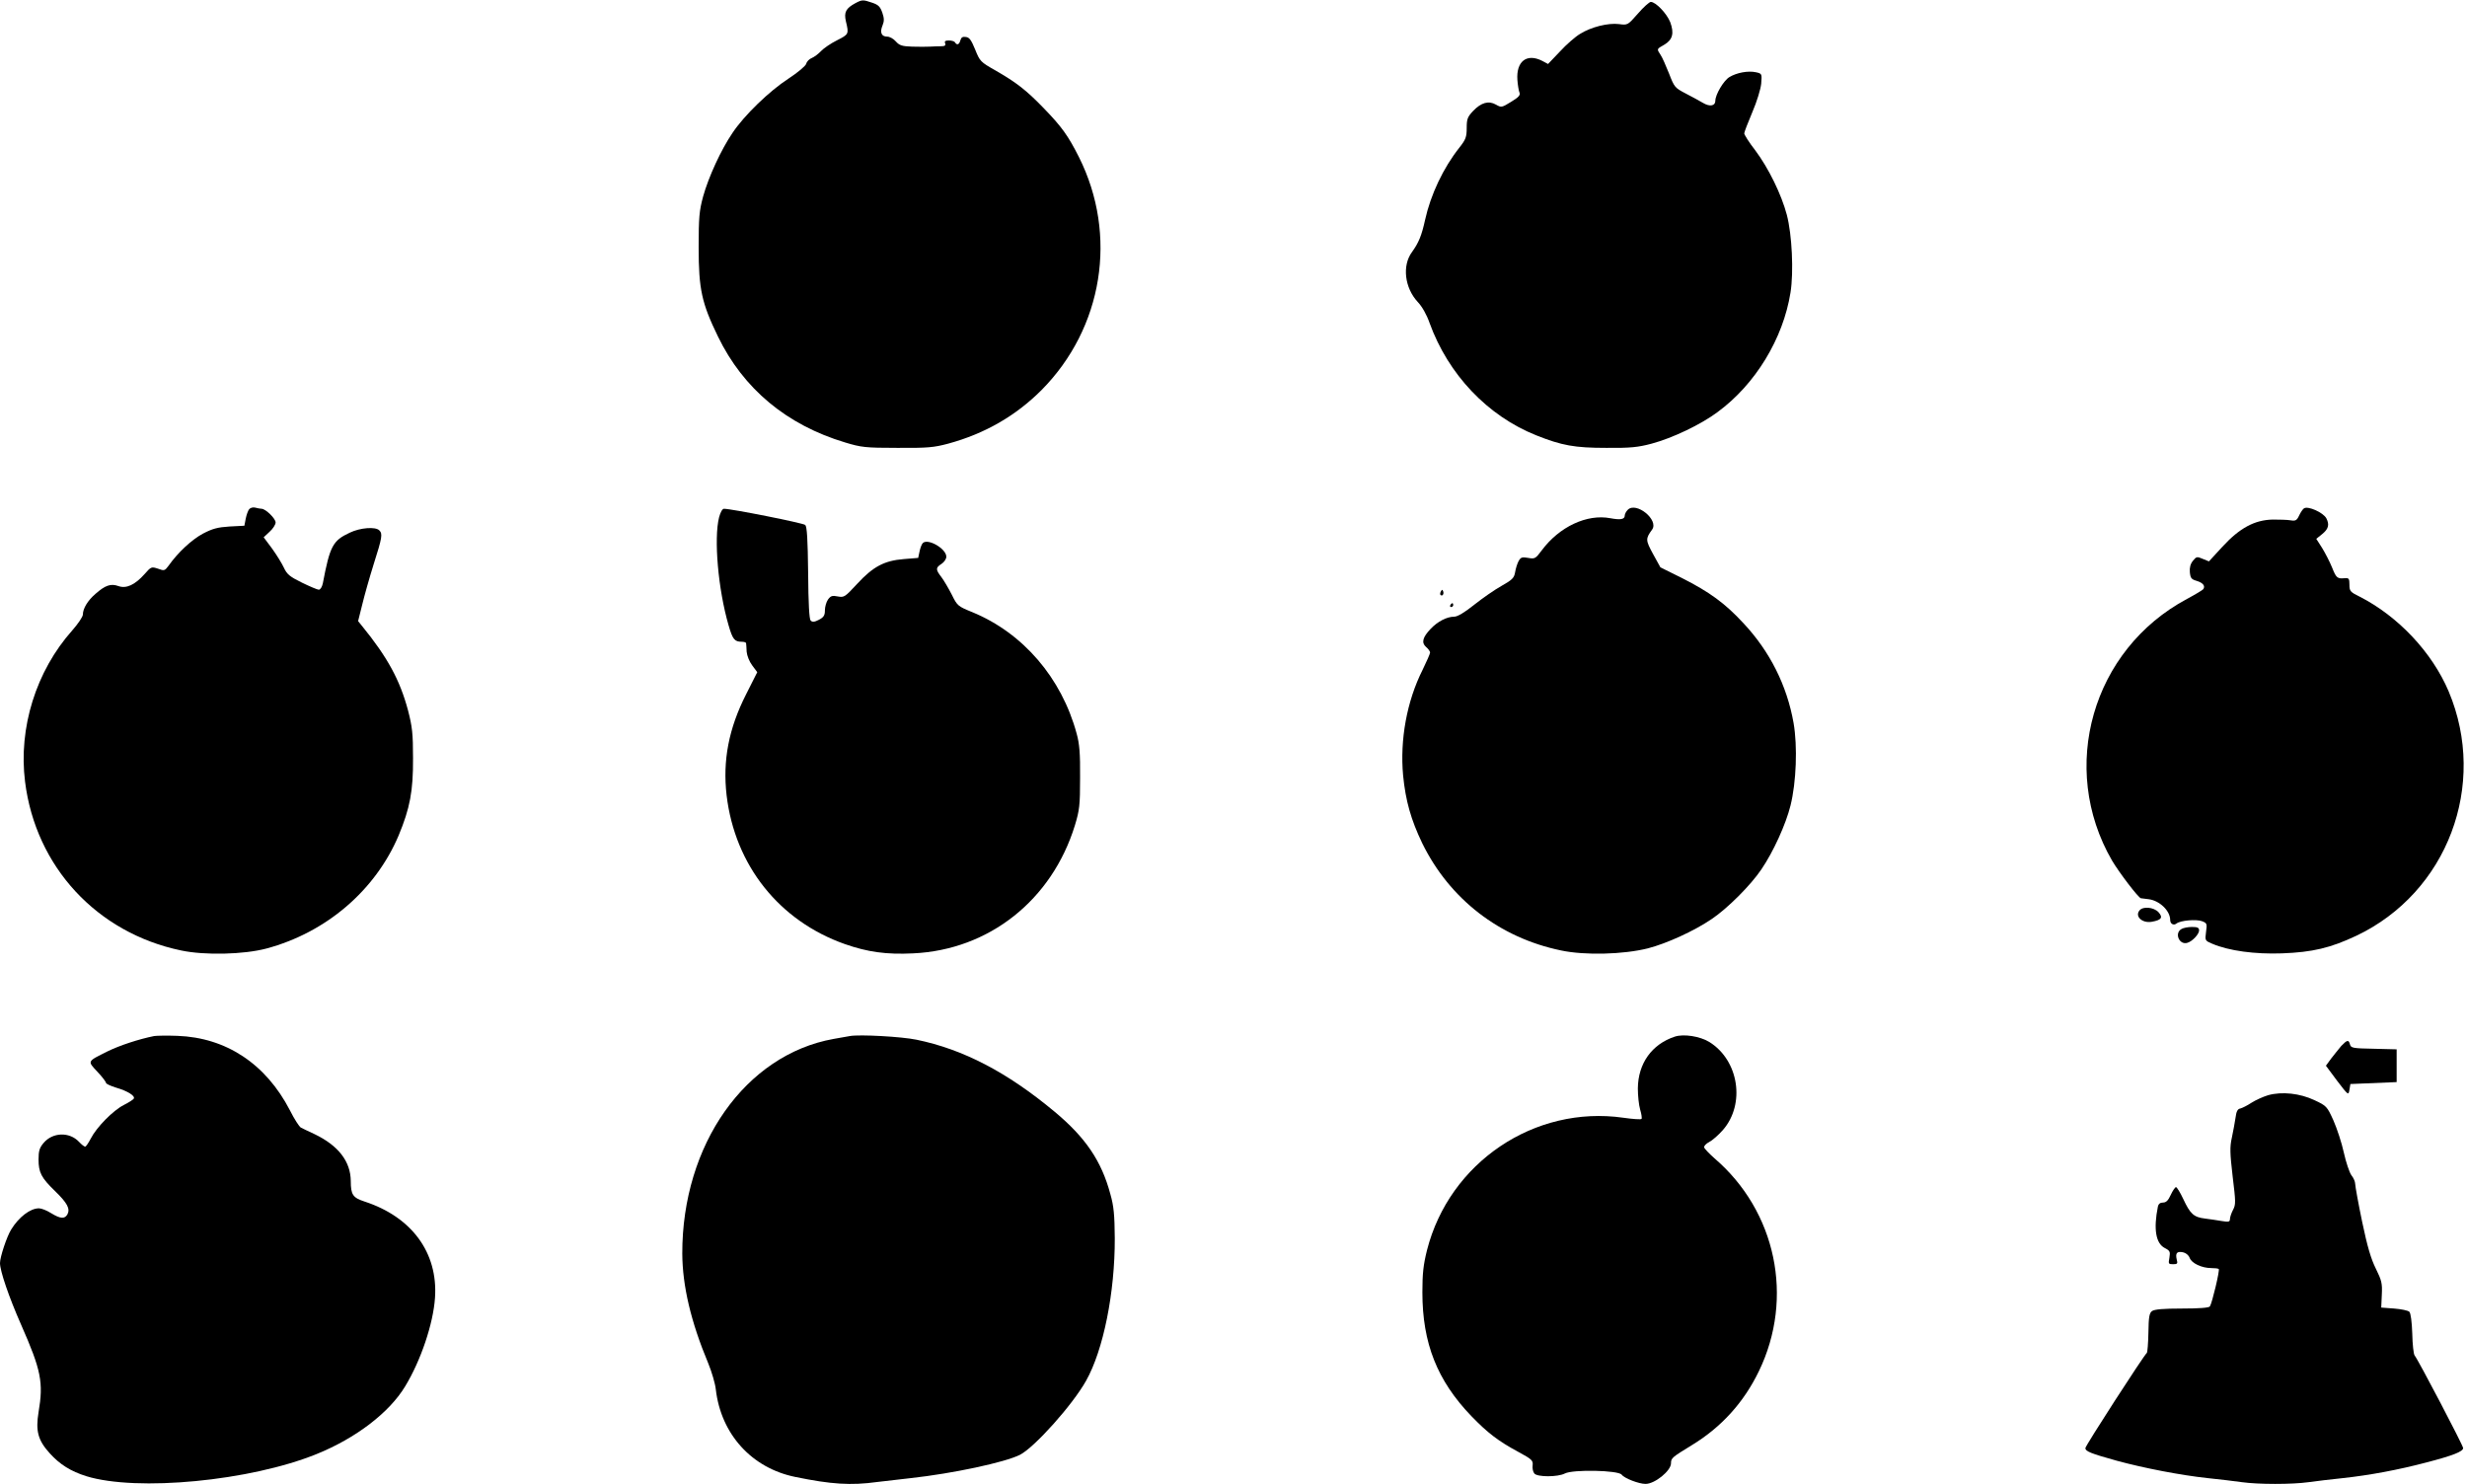
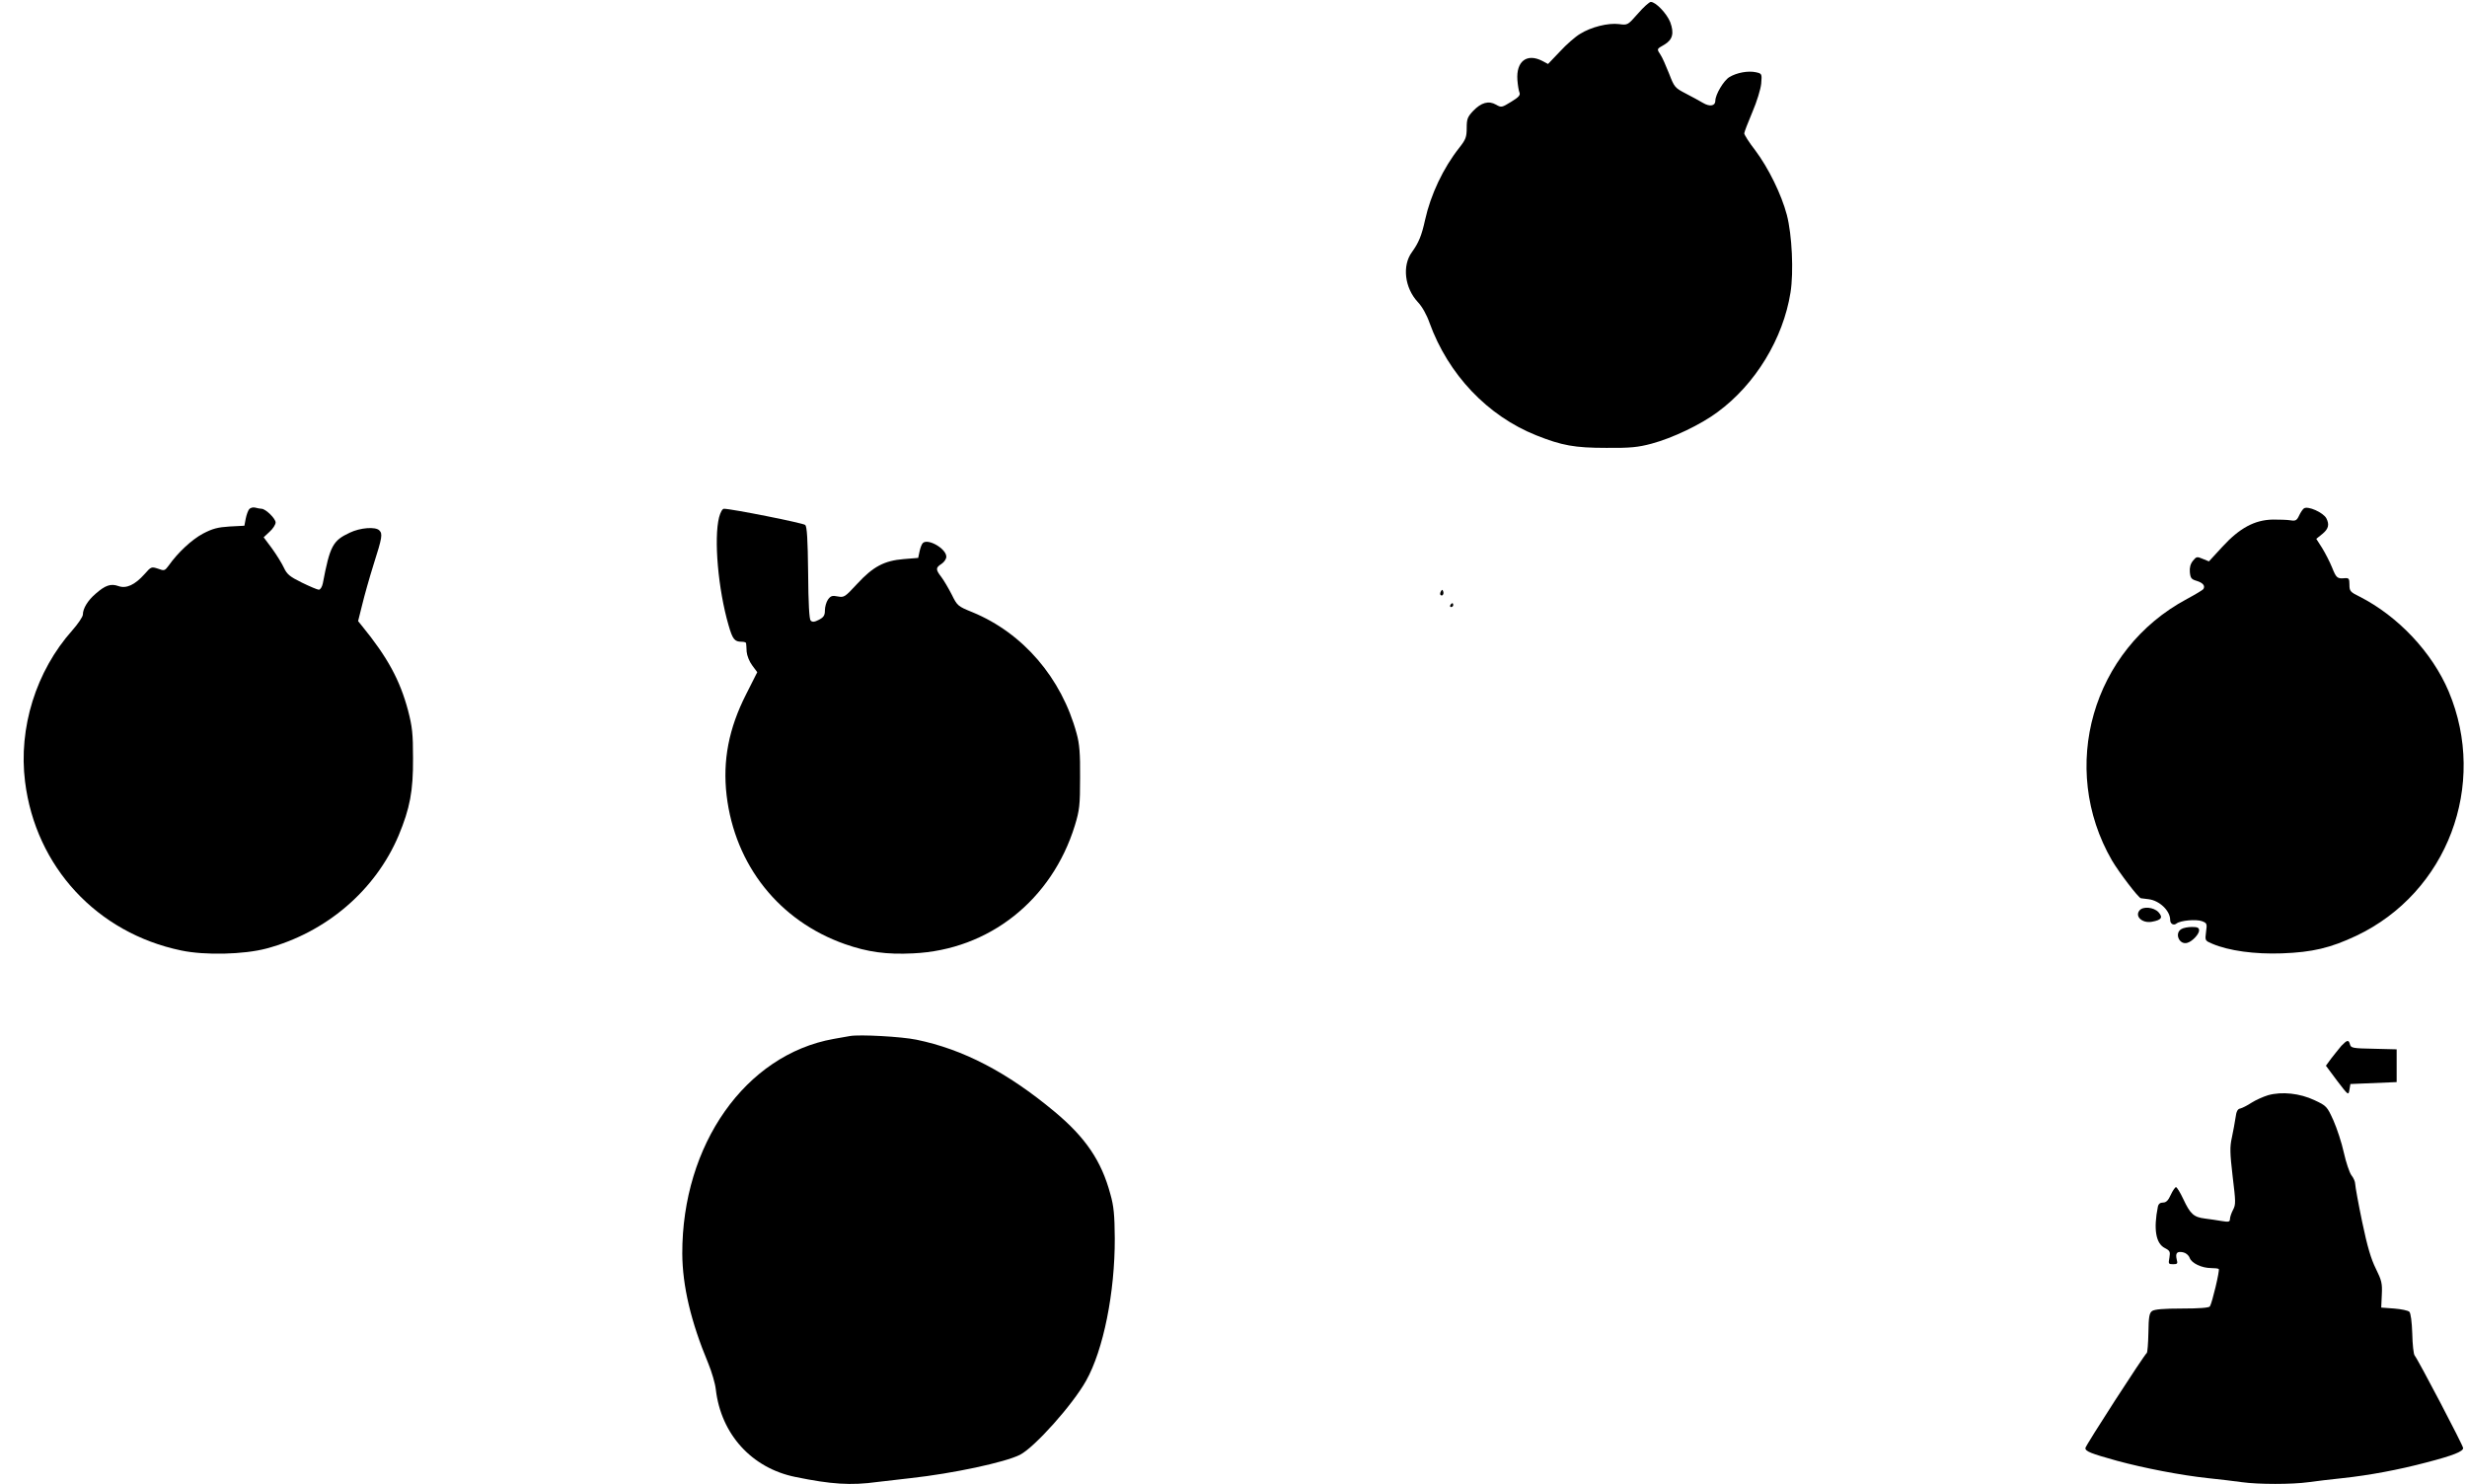
<svg xmlns="http://www.w3.org/2000/svg" version="1.0" width="1280pt" height="770pt" viewBox="0 0 1280 770" preserveAspectRatio="xMidYMid meet">
  <g transform="translate(0,770) scale(0.1,-0.1)" fill="#000000" stroke="none">
-     <path d="M4439 7684 c-50 -27 -61 -47 -50 -95 16 -66 15 -67 -46 -98 -32 -16 -69 -41 -83 -56 -14 -15 -36 -31 -48 -36 -13 -5 -26 -18 -29 -30 -3 -11 -43 -45 -92 -77 -100 -65 -229 -190 -290 -281 -60 -88 -125 -230 -153 -331 -20 -74 -23 -108 -23 -265 0 -216 16 -288 100 -461 132 -272 357 -459 660 -550 83 -25 104 -28 270 -28 159 -1 190 2 265 22 191 52 351 145 484 278 319 322 397 804 194 1209 -56 111 -89 157 -182 253 -92 95 -141 133 -252 197 -76 43 -80 47 -104 107 -20 49 -30 64 -48 66 -17 3 -25 -2 -29 -17 -6 -23 -18 -27 -28 -11 -3 6 -18 10 -32 10 -18 0 -24 -4 -19 -15 4 -11 -2 -15 -22 -15 -15 0 -40 -1 -57 -2 -16 -1 -58 -1 -93 0 -52 2 -65 6 -84 27 -12 14 -32 25 -45 25 -30 0 -39 22 -24 58 9 22 9 37 -1 66 -11 31 -20 41 -53 52 -47 16 -52 16 -86 -2z" />
    <path d="M8498 7629 c-53 -60 -53 -60 -98 -54 -56 7 -145 -15 -202 -51 -24 -14 -71 -55 -104 -91 l-62 -65 -30 16 c-80 41 -136 -2 -129 -99 2 -27 7 -57 11 -66 5 -13 -5 -24 -43 -47 -49 -30 -51 -31 -79 -15 -38 22 -77 11 -119 -33 -29 -31 -33 -42 -33 -88 0 -47 -5 -60 -38 -102 -84 -106 -149 -244 -178 -375 -18 -82 -33 -118 -68 -167 -52 -70 -38 -186 30 -259 22 -23 46 -65 61 -108 97 -268 301 -483 554 -584 133 -53 199 -65 364 -65 125 -1 164 3 235 22 108 29 255 99 342 164 196 144 340 381 378 620 17 106 8 300 -19 403 -28 106 -95 243 -164 335 -32 41 -57 81 -57 88 0 6 19 56 42 110 24 56 43 119 46 148 4 51 4 52 -27 59 -41 9 -100 -2 -138 -25 -30 -18 -73 -91 -73 -123 0 -27 -29 -32 -64 -11 -17 10 -57 32 -90 49 -56 29 -59 33 -86 103 -16 40 -35 84 -44 97 -21 32 -21 30 19 53 44 26 52 60 31 117 -18 45 -75 105 -101 105 -7 0 -38 -27 -67 -61z" />
    <path d="M1293 5058 c-6 -7 -14 -29 -18 -49 l-7 -37 -77 -4 c-62 -4 -88 -11 -138 -37 -58 -31 -131 -99 -178 -166 -20 -27 -23 -28 -55 -16 -34 11 -36 11 -70 -28 -50 -56 -95 -77 -136 -62 -39 14 -68 4 -118 -40 -41 -35 -66 -77 -66 -108 0 -11 -25 -48 -55 -82 -188 -211 -280 -506 -245 -785 55 -442 373 -785 810 -876 123 -26 325 -21 442 10 310 83 565 301 686 586 59 142 76 231 75 401 0 129 -4 164 -26 249 -42 157 -106 275 -238 437 l-21 26 21 84 c11 46 38 142 60 212 44 138 47 157 29 175 -20 20 -99 14 -153 -12 -88 -41 -103 -68 -140 -263 -4 -19 -13 -33 -21 -33 -7 0 -47 17 -88 37 -63 31 -77 43 -93 77 -10 22 -38 67 -61 99 l-44 59 31 29 c17 15 31 37 31 48 0 20 -52 71 -73 71 -7 0 -21 3 -33 6 -11 3 -25 -1 -31 -8z" />
-     <path d="M8446 5055 c-9 -9 -16 -22 -16 -30 0 -20 -22 -24 -75 -14 -121 23 -264 -44 -355 -166 -33 -44 -36 -46 -71 -40 -32 6 -39 3 -50 -17 -7 -13 -15 -39 -18 -58 -5 -29 -15 -39 -70 -70 -36 -20 -99 -64 -142 -98 -51 -41 -87 -62 -104 -62 -38 0 -86 -25 -122 -63 -42 -44 -49 -72 -24 -94 12 -10 21 -23 21 -29 0 -6 -18 -47 -39 -90 -82 -163 -118 -363 -101 -548 13 -132 41 -230 99 -351 142 -290 401 -491 721 -557 123 -26 322 -21 450 11 97 25 240 90 331 152 82 55 203 176 258 258 62 91 127 234 151 331 30 120 37 307 16 428 -34 194 -123 372 -260 518 -96 104 -176 162 -320 235 l-111 55 -38 69 c-39 72 -40 79 -5 127 36 50 -82 146 -126 103z" />
    <path d="M11954 5062 c-6 -4 -17 -20 -25 -37 -12 -26 -19 -29 -44 -25 -17 3 -58 4 -93 4 -94 -2 -172 -44 -261 -141 l-70 -76 -32 13 c-30 13 -33 12 -51 -10 -13 -16 -18 -35 -16 -59 3 -31 8 -37 35 -45 33 -10 46 -26 35 -43 -4 -5 -42 -28 -85 -51 -492 -263 -667 -876 -389 -1357 36 -61 137 -194 150 -196 4 -1 22 -3 40 -5 57 -7 112 -60 112 -108 0 -20 18 -30 33 -18 20 16 102 23 132 12 26 -10 27 -13 21 -56 -6 -45 -5 -45 32 -61 87 -37 221 -55 362 -50 159 6 251 28 385 91 473 224 684 783 480 1268 -86 203 -262 390 -462 492 -49 24 -53 29 -53 62 0 31 -3 35 -22 34 -41 -4 -46 0 -68 55 -12 30 -36 76 -52 102 l-30 47 31 25 c33 27 38 49 21 82 -17 30 -95 65 -116 51z" />
    <path d="M3731 5016 c-28 -111 -5 -374 49 -560 21 -73 31 -86 68 -86 12 0 22 -3 23 -7 1 -5 2 -25 3 -45 2 -21 14 -51 29 -71 l26 -35 -58 -115 c-90 -177 -122 -344 -101 -524 43 -363 273 -652 614 -772 117 -41 215 -55 354 -48 394 18 720 277 839 664 24 79 27 104 27 248 1 126 -3 175 -18 229 -78 288 -278 521 -540 629 -76 31 -79 33 -108 92 -17 33 -41 74 -54 91 -30 39 -30 48 1 68 14 9 25 26 25 37 0 42 -96 97 -122 71 -6 -6 -13 -25 -17 -44 l-7 -33 -74 -6 c-102 -8 -160 -39 -243 -129 -63 -68 -67 -71 -100 -65 -29 6 -37 3 -51 -16 -9 -13 -16 -38 -16 -56 0 -26 -6 -36 -31 -49 -23 -12 -34 -13 -43 -4 -7 7 -12 87 -13 247 -2 176 -6 240 -15 249 -11 10 -382 84 -422 84 -8 0 -18 -18 -25 -44z" />
    <path d="M7476 4631 c-4 -7 -5 -15 -2 -18 9 -9 19 4 14 18 -4 11 -6 11 -12 0z" />
    <path d="M7525 4560 c-3 -5 -1 -10 4 -10 6 0 11 5 11 10 0 6 -2 10 -4 10 -3 0 -8 -4 -11 -10z" />
    <path d="M11101 2976 c-26 -31 14 -68 64 -59 50 9 59 22 34 50 -25 26 -80 31 -98 9z" />
    <path d="M11318 2879 c-38 -22 -10 -85 32 -71 26 8 60 45 60 64 0 14 -8 18 -37 18 -21 0 -46 -5 -55 -11z" />
-     <path d="M800 2324 c-80 -16 -180 -49 -243 -80 -106 -53 -104 -49 -52 -105 25 -26 45 -53 45 -58 0 -5 24 -16 53 -25 59 -17 100 -43 91 -57 -3 -5 -26 -20 -52 -33 -55 -28 -141 -115 -171 -174 -12 -23 -25 -42 -29 -42 -5 0 -19 11 -32 25 -50 53 -137 50 -184 -6 -21 -25 -26 -41 -26 -85 0 -68 14 -95 85 -164 64 -62 80 -92 65 -121 -14 -25 -36 -24 -85 6 -22 14 -50 25 -63 25 -45 0 -104 -45 -144 -110 -23 -37 -58 -143 -58 -174 0 -41 46 -176 110 -321 104 -236 116 -299 90 -453 -16 -97 -3 -146 58 -213 52 -58 110 -94 190 -119 263 -81 850 -25 1195 115 203 82 377 215 459 351 81 133 146 325 155 460 16 233 -120 419 -365 499 -61 20 -72 35 -72 107 -1 101 -64 183 -186 242 -33 15 -65 31 -73 35 -8 4 -34 44 -57 90 -125 241 -331 377 -584 386 -52 2 -106 1 -120 -1z" />
    <path d="M4410 2324 c-14 -2 -52 -9 -85 -15 -457 -82 -786 -548 -785 -1114 1 -167 44 -352 135 -570 18 -44 36 -105 39 -135 27 -232 186 -408 413 -454 185 -38 287 -45 425 -26 40 5 118 14 173 20 219 24 490 82 567 121 76 39 273 259 343 384 90 160 150 459 149 740 -1 121 -5 166 -23 229 -46 172 -129 294 -290 428 -245 204 -473 323 -716 373 -77 16 -294 28 -345 19z" />
-     <path d="M8690 2321 c-119 -39 -191 -139 -192 -269 0 -37 5 -86 12 -110 7 -23 10 -45 7 -48 -3 -4 -45 -1 -94 6 -461 66 -903 -232 -1019 -687 -19 -76 -24 -121 -24 -219 0 -264 77 -458 254 -642 84 -87 140 -130 244 -186 70 -38 77 -44 74 -70 -2 -15 2 -34 9 -42 15 -19 121 -19 158 0 42 22 278 17 295 -6 14 -19 89 -48 124 -48 48 0 132 68 132 107 0 27 5 31 108 94 153 93 270 222 348 384 184 380 90 830 -231 1105 -27 24 -51 49 -53 56 -2 7 10 20 26 28 16 8 48 36 71 62 118 135 83 362 -70 457 -49 30 -133 43 -179 28z" />
    <path d="M12148 2273 c-13 -16 -37 -45 -53 -66 l-27 -37 58 -78 c58 -76 59 -77 64 -47 l5 30 120 5 120 5 0 85 0 85 -119 3 c-108 2 -118 4 -123 22 -7 26 -14 25 -45 -7z" />
    <path d="M11768 2017 c-26 -8 -64 -25 -86 -39 -21 -14 -47 -27 -58 -30 -14 -2 -21 -15 -25 -48 -4 -25 -12 -71 -19 -103 -11 -49 -10 -80 4 -201 16 -132 17 -146 2 -174 -9 -17 -16 -39 -16 -48 0 -14 -7 -16 -42 -10 -24 4 -63 10 -88 13 -58 7 -76 24 -112 101 -16 34 -33 62 -38 62 -4 0 -17 -18 -27 -40 -13 -29 -24 -40 -40 -40 -15 0 -24 -7 -27 -22 -23 -115 -11 -190 36 -214 27 -14 29 -19 24 -50 -6 -32 -5 -34 19 -34 22 0 25 3 19 24 -8 34 1 44 32 38 15 -3 29 -14 35 -29 10 -28 63 -53 112 -53 19 0 36 -2 39 -5 6 -6 -34 -175 -46 -194 -5 -7 -54 -11 -145 -11 -96 0 -142 -4 -155 -13 -14 -10 -18 -30 -19 -112 -1 -55 -5 -102 -8 -105 -16 -13 -319 -482 -319 -494 0 -17 27 -28 164 -66 140 -38 331 -75 471 -90 61 -6 140 -16 177 -21 86 -12 260 -12 346 0 37 5 117 15 177 21 139 15 289 43 433 81 139 36 192 57 192 75 0 13 -232 456 -252 481 -5 6 -11 57 -12 113 -2 61 -8 106 -15 113 -7 7 -42 14 -79 17 l-67 5 3 67 c3 59 -1 74 -31 135 -25 50 -44 114 -71 243 -20 96 -36 185 -36 196 0 12 -9 33 -20 46 -10 14 -28 67 -39 117 -11 51 -36 126 -54 167 -33 73 -36 76 -98 105 -76 36 -169 46 -241 26z" />
  </g>
</svg>